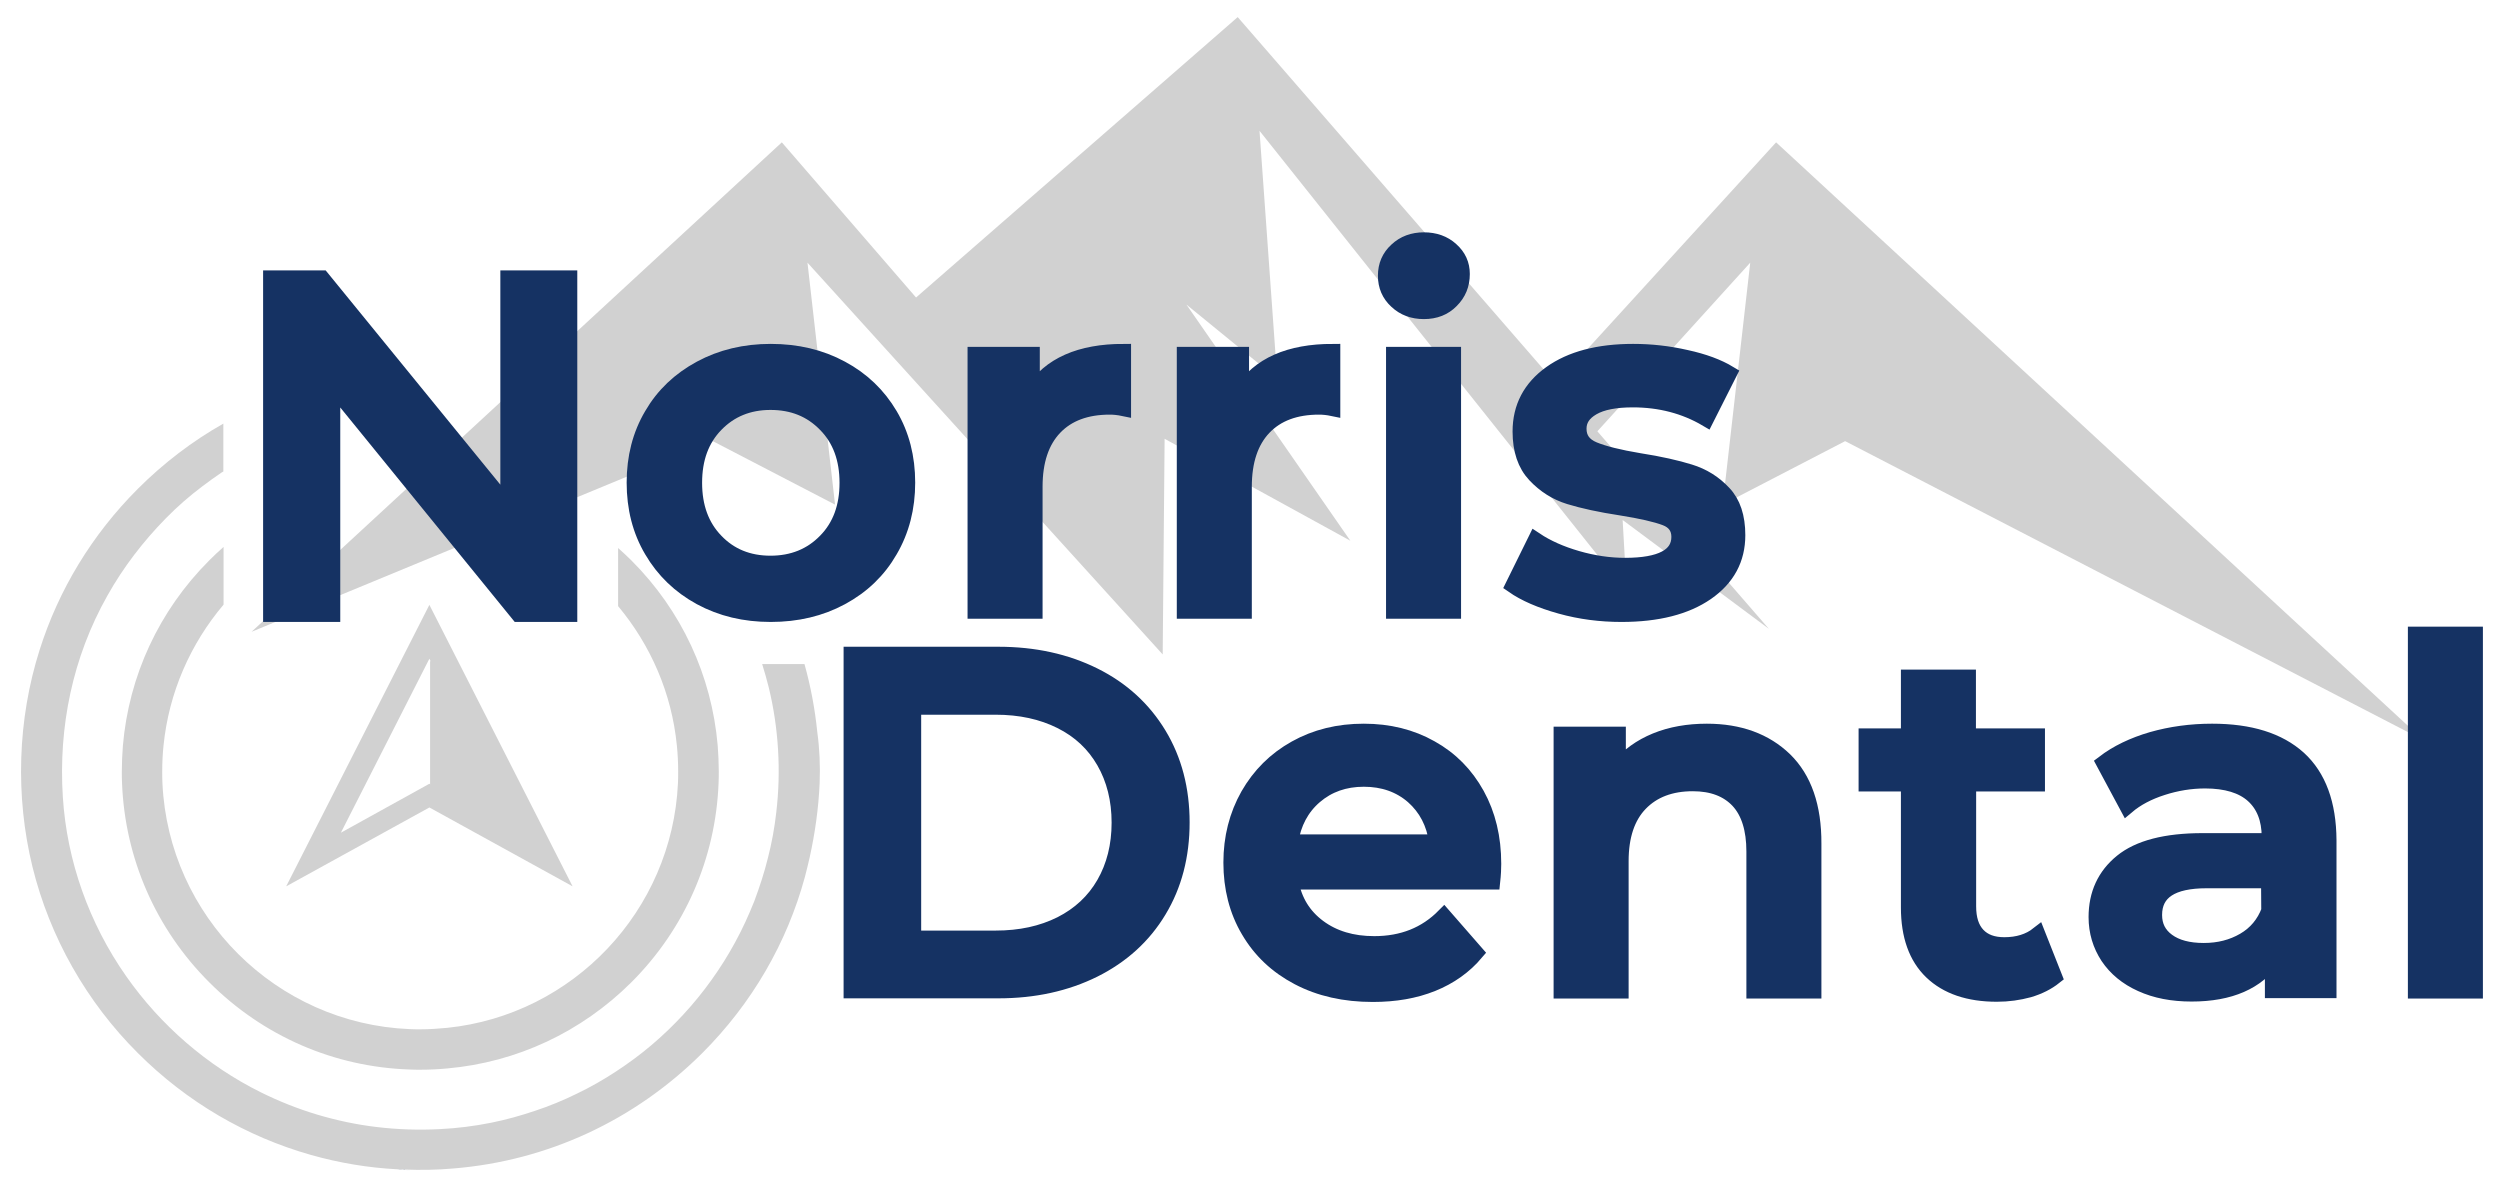
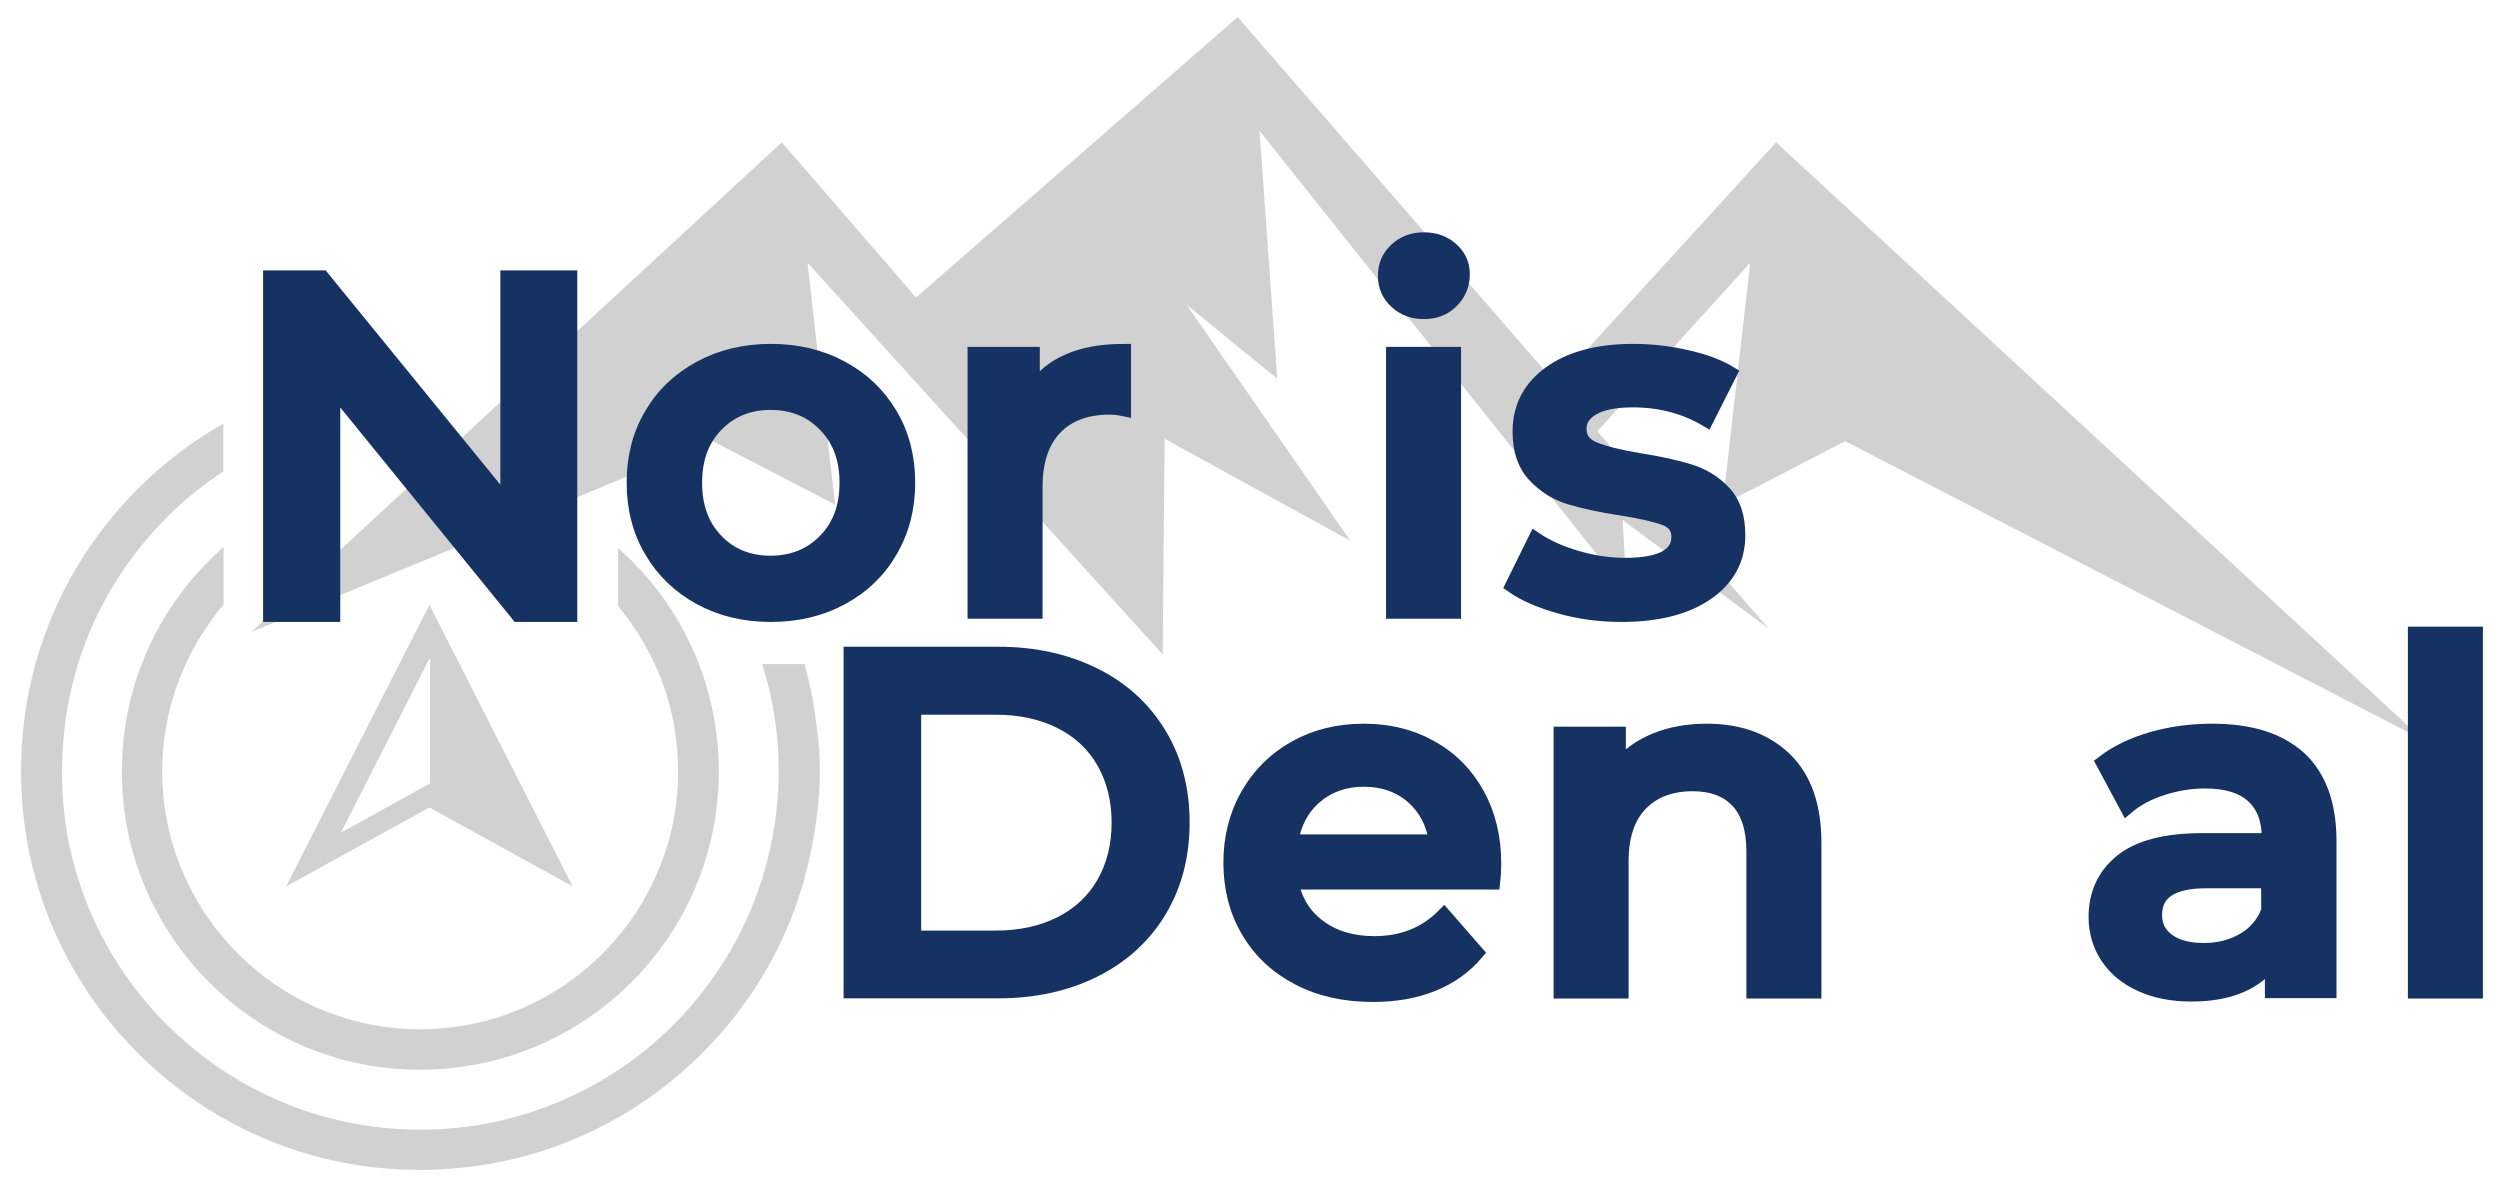
<svg xmlns="http://www.w3.org/2000/svg" version="1.1" id="Layer_1" x="0px" y="0px" viewBox="0 0 1169.7 553.7" style="enable-background:new 0 0 1169.7 553.7;">
  <style type="text/css">
	.st0{opacity:0.18;}
	.st1{fill:#153263;}
	.st2{fill:#153263;stroke:#153263;stroke-width:7;stroke-miterlimit:10;}
</style>
  <g>
    <g class="st0">
      <polygon points="759.2,243.3 827.6,294.2 579.1,8 428.6,139.2 365.8,66.6 117.7,295.6 117.7,295.6 333.5,206.4 390.7,236.1 &#10;   377.8,122.9 544,306.2 544.9,205.3 631.8,253 555.1,142.5 597.6,177.2 589.3,61.2 761.1,276.9" />
      <polygon points="831,66.6 726.5,181.1 743.2,206.4 818.9,122.9 806,236.1 863.3,206.4 1133.9,346.3" />
    </g>
    <path class="st1" d="M190.1,547.4c-0.5,0-1,0-1.5-0.1c0.2,0,0.4,0,0.5,0C189.4,547.4,189.8,547.4,190.1,547.4z" />
    <path class="st1" d="M186.3,547.3c0.8,0,1.6,0.1,2.3,0.1C187.8,547.3,187.1,547.3,186.3,547.3z" />
    <path class="st1" d="M191.6,547.5L191.6,547.5c0,0-0.1,0-0.2,0c-0.5,0-0.9,0-1.4-0.1C190.6,547.5,191.1,547.5,191.6,547.5z" />
    <g>
      <g>
        <path class="st2" d="M416.5,194.1c-5.5-9.3-13.1-16.6-22.8-21.8c-9.8-5.3-20.8-7.9-33.1-7.9c-12.1,0-23.1,2.6-32.9,7.9&#10;    c-9.8,5.3-17.4,12.5-22.8,21.8c-5.5,9.3-8.2,19.9-8.2,31.7c0,11.9,2.7,22.5,8.2,31.8c5.5,9.4,13.1,16.7,22.8,22&#10;    c9.8,5.3,20.7,7.9,32.9,7.9c12.3,0,23.3-2.6,33.1-7.9c9.8-5.3,17.4-12.6,22.8-22c5.5-9.4,8.2-20,8.2-31.8&#10;    C424.7,214,422,203.4,416.5,194.1z M386.2,253.1c-6.7,6.9-15.3,10.4-25.7,10.4s-18.9-3.5-25.5-10.4c-6.7-6.9-10-16-10-27.2&#10;    c0-11.3,3.3-20.3,10-27.2c6.7-6.9,15.2-10.4,25.5-10.4c10.4,0,18.9,3.4,25.7,10.4c6.8,6.9,10.1,16,10.1,27.2&#10;    C396.3,237.1,393,246.2,386.2,253.1z" />
        <path class="st2" d="M483,183.3v-17.5h-26.8v120.2h28.1v-58.3c0-12,3.1-21.2,9.2-27.6c6.1-6.4,14.7-9.6,25.7-9.6&#10;    c1.9,0,4.1,0.2,6.5,0.7v-26.8C505.3,164.4,491.1,170.7,483,183.3z" />
-         <path class="st2" d="M580.9,183.3v-17.5h-26.8v120.2h28.1v-58.3c0-12,3.1-21.2,9.2-27.6c6.1-6.4,14.7-9.6,25.7-9.6&#10;    c1.9,0,4.1,0.2,6.5,0.7v-26.8C603.2,164.4,589,170.7,580.9,183.3z" />
        <path class="st2" d="M652,165.8v120.2h28.1V165.8H652z M679,116.8c-3.4-3.1-7.7-4.6-12.8-4.6c-5.1,0-9.4,1.6-12.8,4.8&#10;    c-3.5,3.2-5.2,7.2-5.2,12c0,4.8,1.7,8.8,5.2,12c3.4,3.2,7.7,4.8,12.8,4.8c5.3,0,9.6-1.7,12.9-5.1c3.4-3.4,5.1-7.5,5.1-12.5&#10;    C684.2,123.7,682.5,119.9,679,116.8z" />
        <path class="st2" d="M806.5,230.6c-4.4-4.7-9.7-8-15.9-9.9c-6.1-1.9-14-3.7-23.6-5.2c-9.6-1.6-16.7-3.4-21.3-5.3&#10;    c-4.6-1.9-6.9-5.1-6.9-9.6c0-4.1,2.1-7.3,6.4-9.8c4.3-2.5,10.6-3.7,18.8-3.7c12.7,0,24.2,3,34.4,9l10.8-21.4&#10;    c-5.3-3.2-12-5.7-20.3-7.5c-8.3-1.9-16.5-2.8-24.8-2.8c-16.2,0-29.1,3.4-38.6,10.2c-9.5,6.8-14.3,15.9-14.3,27.3&#10;    c0,8.7,2.3,15.5,6.9,20.4c4.6,4.9,10,8.3,16.2,10.2c6.2,1.9,14.3,3.7,24.2,5.2c9.5,1.5,16.3,3.1,20.6,4.7&#10;    c4.3,1.6,6.4,4.6,6.4,8.8c0,8.8-8.4,13.3-25.2,13.3c-7.3,0-14.8-1.1-22.4-3.3c-7.6-2.2-14.1-5.1-19.5-8.7L707.8,274&#10;    c5.6,3.9,13,7.1,22.3,9.7c9.3,2.6,18.8,3.8,28.6,3.8c16.8,0,30.1-3.4,39.8-10.1c9.8-6.8,14.6-15.8,14.6-27&#10;    C813.1,241.8,810.9,235.2,806.5,230.6z" />
      </g>
      <g>
        <path class="st2" d="M398.3,366.5V398l29.2-16.9v-14.6H398.3z M398.3,366.5V398l29.2-16.9v-14.6H398.3z M542.3,343.6&#10;    c-7.2-11.9-17.3-21.2-30.4-27.7c-13.1-6.5-28-9.8-44.8-9.8h-68.9v157.5h68.9c16.8,0,31.7-3.3,44.8-9.8&#10;    c13-6.5,23.2-15.7,30.4-27.7c7.2-11.9,10.8-25.7,10.8-41.3C553.1,369.3,549.5,355.5,542.3,343.6z M516.5,413.4&#10;    c-4.7,8.2-11.5,14.5-20.2,18.9c-8.8,4.4-18.9,6.6-30.5,6.6h-38.3v-108h38.3c11.6,0,21.7,2.2,30.5,6.6&#10;    c8.8,4.4,15.5,10.7,20.2,18.9c4.7,8.2,7.1,17.7,7.1,28.5C523.6,395.7,521.2,405.2,516.5,413.4z" />
        <path class="st2" d="M698.9,404.2c0-12.3-2.6-23.1-7.8-32.5c-5.2-9.4-12.4-16.7-21.6-21.8c-9.2-5.2-19.7-7.8-31.4-7.8&#10;    c-11.9,0-22.5,2.6-32,7.9c-9.5,5.3-16.8,12.6-22.2,22c-5.3,9.4-8,19.9-8,31.6c0,11.8,2.7,22.5,8.2,31.8&#10;    c5.5,9.4,13.2,16.7,23.3,22c10.1,5.3,21.7,7.9,34.9,7.9c10.4,0,19.7-1.6,27.9-4.9s15.1-8.2,20.5-14.6l-15.1-17.3&#10;    c-8.6,8.7-19.4,13-32.6,13c-10.4,0-19-2.6-26-7.8c-7-5.2-11.3-12.2-12.9-21h94.3C698.8,409,698.9,406.2,698.9,404.2z&#10;     M603.9,393.9c1.4-8.8,5.1-15.9,11.4-21.3c6.2-5.3,13.8-8,22.8-8c9.1,0,16.8,2.7,23,8.1c6.1,5.4,9.8,12.5,11,21.2L603.9,393.9&#10;    L603.9,393.9z" />
        <path class="st2" d="M835.1,355.4c-9.1-8.8-21.3-13.3-36.5-13.3c-8.8,0-16.8,1.4-23.9,4.3c-7.1,2.9-12.9,7.1-17.5,12.6v-15.5&#10;    h-26.8v120.2h28.1v-60.8c0-11.7,3-20.7,9-26.9c6-6.2,14.2-9.3,24.5-9.3c9.2,0,16.2,2.7,21.2,8c4.9,5.3,7.4,13.2,7.4,23.7v65.3&#10;    h28.1v-68.9C848.8,377.4,844.2,364.3,835.1,355.4z" />
-         <path class="st2" d="M953.5,437.1c-4.2,3.3-9.5,4.9-15.7,4.9c-5.4,0-9.5-1.5-12.4-4.6c-2.9-3.1-4.3-7.5-4.3-13.4v-57.2h32.2&#10;    v-22.5H921v-27.5h-28.1v27.5h-19.8v22.5h19.8v57.8c0,13.2,3.6,23.3,10.8,30.2c7.2,6.9,17.4,10.4,30.6,10.4c5.3,0,10.2-0.7,15-2&#10;    c4.7-1.4,8.7-3.4,12.1-6.1L953.5,437.1z" />
        <path class="st2" d="M1075.6,354.8c-9.4-8.5-22.9-12.7-40.6-12.7c-9.9,0-19.3,1.3-28.1,3.8c-8.9,2.6-16.4,6.2-22.7,11l11,20.5&#10;    c4.5-3.8,10-6.7,16.6-8.8c6.5-2.1,13.2-3.2,19.9-3.2c9.9,0,17.4,2.3,22.4,6.8c5,4.5,7.6,11,7.6,19.3v1.8h-31.1&#10;    c-17.3,0-29.9,3.3-37.9,9.8c-8,6.5-12,15.2-12,26c0,6.9,1.9,13.1,5.5,18.6c3.7,5.5,8.9,9.8,15.6,12.8c6.8,3.1,14.6,4.6,23.6,4.6&#10;    c9,0,16.7-1.4,23.1-4.2c6.4-2.8,11.3-6.8,14.7-12v14.6h26.5v-70.4C1089.6,376.1,1084.9,363.3,1075.6,354.8z M1061.5,426.1&#10;    c-2.3,6-6.1,10.6-11.6,13.8c-5.5,3.2-11.7,4.8-18.8,4.8c-7.2,0-12.8-1.5-16.9-4.5c-4.1-3-6.1-7-6.1-12.1c0-10.7,8.1-16,24.3-16&#10;    h29L1061.5,426.1L1061.5,426.1z" />
        <path class="st2" d="M1130.1,296.7v167h28.1v-167H1130.1z" />
      </g>
      <polygon class="st2" points="266.6,130 266.6,287.5 242.5,287.5 155.7,180.8 155.7,287.5 126.6,287.5 126.6,130 150.7,130 &#10;   237.6,236.6 237.6,130" />
    </g>
    <g class="st0">
      <path d="M335.8,348.9c-2.8-32.8-16.9-63.2-40.4-86.7c-2-2-4.1-3.9-6.2-5.8v27.2c15.1,18.1,25.1,40.6,27.5,65.3c0.4,4,0.6,8,0.6,12&#10;   c0,1.9,0,3.8-0.1,5.6c-2.8,59.7-49.1,108.3-107.9,114.4c-4.2,0.4-8.4,0.7-12.7,0.7c-1.7,0-3.3,0-5-0.1&#10;   c-62.4-2.6-112.7-52.7-115.6-115c-0.1-1.9-0.1-3.7-0.1-5.6c0-4.1,0.2-8.1,0.6-12c2.5-25,12.7-47.8,28.1-66v-27&#10;   c-2.3,2-4.5,4.1-6.7,6.3c-23.5,23.5-37.6,54-40.4,86.7c-0.3,4-0.5,8-0.5,12c0,1.9,0,3.8,0.1,5.6c1.4,35.2,15.8,68.1,40.8,93.1&#10;   c25.2,25.2,58.3,39.6,93.7,40.8c1.7,0.1,3.3,0.1,5,0.1c4.3,0,8.5-0.2,12.7-0.6c32.5-2.9,62.7-17,86.1-40.3&#10;   c25-25,39.4-57.9,40.8-93.1c0.1-1.9,0.1-3.8,0.1-5.6C336.3,356.9,336.1,352.8,335.8,348.9z" />
      <path d="M382.4,342.6c-1.1-10.9-3.1-21.5-6-31.9h-19.8c1.1,3.6,2.2,7.3,3.1,11c4.6,18.9,5.8,39.1,3.5,58.4&#10;   c-0.8,7.2-2.1,14.3-3.9,21.3c-1.7,6.9-3.9,13.6-6.4,20.3c-2.6,6.5-5.5,12.9-8.9,19.1c-3.3,6.1-7,12-11.1,17.7&#10;   c-4,5.6-8.4,11-13.1,16.1c-4.7,5.1-9.7,9.9-15,14.4c-5.3,4.5-10.9,8.6-16.7,12.4c-5.8,3.8-11.9,7.3-18.2,10.3&#10;   c-6.3,3.1-12.8,5.8-19.5,8c-6.8,2.3-13.6,4.2-20.6,5.6c-7.9,1.6-16,2.6-24.1,3c-9.8,0.5-19.7,0.2-29.5-1&#10;   c-9.4-1.1-18.7-3.1-27.8-5.8c-9-2.7-17.8-6.2-26.3-10.4c-25.2-12.5-47-31.4-63.1-54.4c-17.3-24.7-27.7-53.8-29.6-83.8&#10;   c-2.1-32.9,4.6-65.5,20.9-94.3c7.4-13.2,16.7-25.3,27.3-36.1c5.3-5.4,11-10.4,17-14.9c3-2.3,6.1-4.5,9.2-6.6&#10;   c0.1-0.1,0.4-0.2,0.7-0.4v-22.4c-14.5,8.2-27.9,18.4-40,30.5c-21.5,21.5-37.1,47.3-46,75.5c-10.3,32.5-11.4,68.3-3.3,101.4&#10;   c8.1,32.9,25.3,63.2,49.3,87.1c22.9,22.9,50.7,39.1,81.1,47.7c13.1,3.7,26.7,6,40.6,6.7c1,0,1.9,0.1,2.9,0.1&#10;   c7.7,0.3,15.4,0.2,23.1-0.5c44-3.6,84.8-22.5,116.4-54c23.2-23.2,39.6-51.5,48-82.4c0.8-3,1.5-6,2.2-9c2.5-11.3,4.2-23.1,4.7-35&#10;   C383.8,358.5,383.5,350.5,382.4,342.6z" />
      <g>
        <path d="M200.9,283l-67,131.7l67-36.9l67,36.9L200.9,283z M159.5,389.6l41.4-81.4l0.5,1v57.8l-0.5-0.3L159.5,389.6z" />
        <polygon points="242.3,389.6 201.4,367.1 201.4,309.2" />
        <polygon points="242.3,389.6 201.4,367.1 201.4,309.2" />
      </g>
    </g>
    <path class="st1" d="M212.8,527.9L212.8,527.9c0,0-0.1,0-0.1,0C212.7,527.9,212.8,527.9,212.8,527.9z" />
  </g>
</svg>